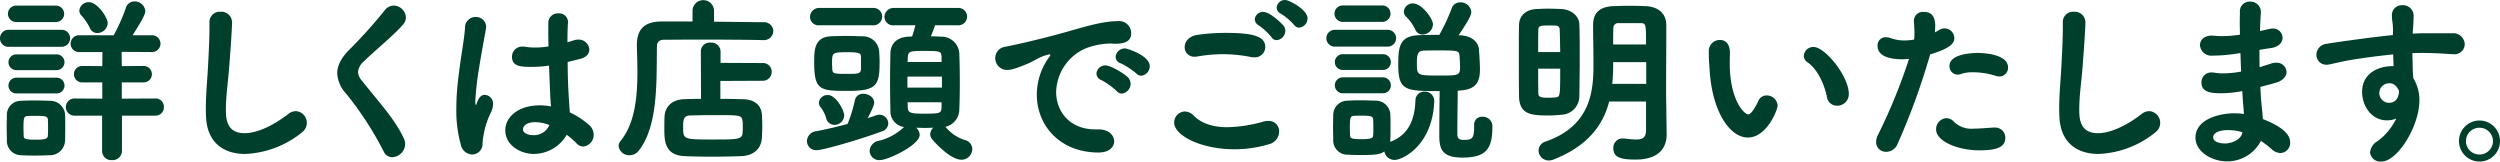
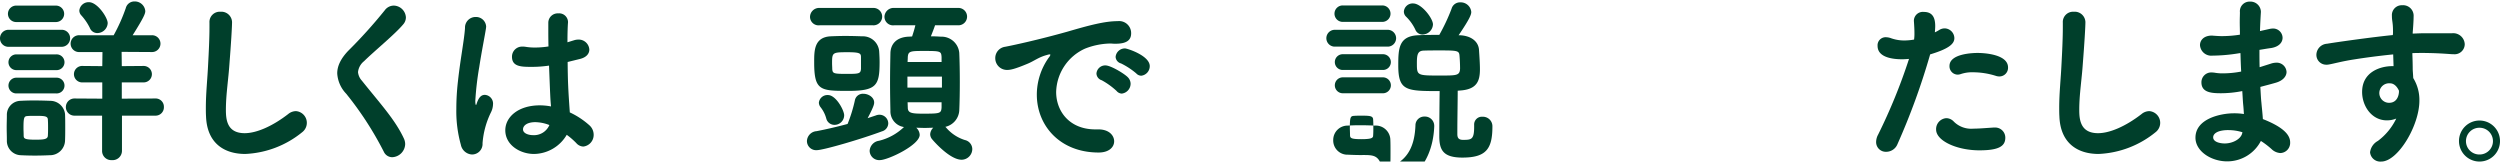
<svg xmlns="http://www.w3.org/2000/svg" width="553.323" height="35.754" viewBox="0 0 553.323 35.754">
  <g id="詳しくは店頭でご説明いたします" transform="translate(-3709.781 -6907.645)">
    <g id="グループ_677" data-name="グループ 677">
      <path id="パス_2674" data-name="パス 2674" d="M3711.781,6918a1.859,1.859,0,0,1-2-1.879,1.881,1.881,0,0,1,2-1.879H3723.3a1.859,1.859,0,0,1,2,1.879,1.881,1.881,0,0,1-2,1.879Zm8.958,24c-.84.04-2.04.08-3.239.08-1.16,0-2.32-.04-3.119-.08a3.178,3.178,0,0,1-3.08-3.28c0-1-.04-1.96-.04-2.88,0-.96.04-1.84.04-2.719a3.091,3.091,0,0,1,3-3.16c.76-.04,1.8-.08,2.919-.08,1.36,0,2.759.04,3.678.08a3.292,3.292,0,0,1,3.281,2.96c.04.92.04,1.919.04,2.919,0,.96,0,1.96-.04,2.84A3.341,3.341,0,0,1,3720.739,6942Zm-7.319-29.475a1.821,1.821,0,1,1,0-3.64h8.679a1.821,1.821,0,1,1,0,3.64Zm.08,10.638a1.743,1.743,0,1,1,0-3.48h8.679a1.745,1.745,0,1,1,0,3.48Zm0,5.159a1.743,1.743,0,1,1,0-3.48h8.679a1.745,1.745,0,1,1,0,3.48Zm6.919,7.6c0-.559,0-1.159-.04-1.719,0-.84-.56-.92-2.68-.92-.679,0-1.4,0-1.76.04-.8.04-.959.2-.959,2.639,0,.6.04,1.161.04,1.76.041.56.16.84,2.6.84,2,0,2.76-.12,2.76-.96C3720.419,6937.041,3720.419,6936.481,3720.419,6935.92Zm16.357-2.679v7.8a2.068,2.068,0,0,1-2.239,2.04,2.024,2.024,0,0,1-2.16-2.04v-7.8h-6.119a1.9,1.9,0,1,1,0-3.8l6.159.04v-3.6H3728.1a1.824,1.824,0,1,1,0-3.639l4.319.04.04-3.119h-5.079a1.863,1.863,0,1,1,0-3.72h7.559a37.624,37.624,0,0,0,2.679-6,1.955,1.955,0,0,1,1.92-1.48,2.333,2.333,0,0,1,2.4,2.119c0,.521-.2,1.241-2.8,5.36h4.238a1.861,1.861,0,1,1,0,3.72l-6.679-.04.04,3.159,4.8-.04a1.82,1.82,0,1,1,0,3.639h-4.8v3.6l7.44-.04a1.824,1.824,0,0,1,1.879,1.88,1.844,1.844,0,0,1-1.92,1.919Zm-5.438-18.277a1.781,1.781,0,0,1-1.68-1.16,12.084,12.084,0,0,0-1.881-2.76,1.575,1.575,0,0,1-.439-1.079,2.069,2.069,0,0,1,2.119-1.84c1.881,0,4.16,3.4,4.16,4.639A2.316,2.316,0,0,1,3731.338,6914.964Z" fill="#003f2b" />
      <path id="パス_2675" data-name="パス 2675" d="M3759.779,6931.921c0,2.12.2,5.2,4.159,5.2,2.6,0,6.119-1.52,9.638-4.24a2.714,2.714,0,0,1,1.721-.639,2.6,2.6,0,0,1,1.4,4.638,21.383,21.383,0,0,1-12.636,4.839c-4.68,0-8.479-2.4-8.68-8.358-.039-.6-.039-1.239-.039-1.8,0-3.4.359-6.4.519-9.958.12-2.2.281-5.439.281-7.839v-1.08a2.279,2.279,0,0,1,2.439-2.439,2.368,2.368,0,0,1,2.56,2.28c0,1.079-.241,5-.561,9.038C3760.339,6925.283,3759.779,6928.522,3759.779,6931.921Z" fill="#003f2b" />
      <path id="パス_2676" data-name="パス 2676" d="M3794.738,6941.24a73.055,73.055,0,0,0-8.357-12.878,7.062,7.062,0,0,1-1.961-4.48c0-1.639.8-3.279,2.44-5a108.917,108.917,0,0,0,8.079-8.958,2.489,2.489,0,0,1,1.959-1.04,2.754,2.754,0,0,1,2.72,2.6,2.332,2.332,0,0,1-.6,1.559c-1.84,2.2-6.319,5.839-8.678,8.159a3.571,3.571,0,0,0-1.32,2.4,3.25,3.25,0,0,0,.839,1.879c4.12,5.159,7.44,8.719,9.36,12.918a3.032,3.032,0,0,1,.239,1.16,3,3,0,0,1-2.839,2.88A2.045,2.045,0,0,1,3794.738,6941.24Z" fill="#003f2b" />
      <path id="パス_2677" data-name="パス 2677" d="M3814.221,6941.839a2.661,2.661,0,0,1-2.44-2.159,27.468,27.468,0,0,1-1-7.879,53.692,53.692,0,0,1,.361-6.2c.52-4.8,1.4-9.2,1.559-11.758a2.338,2.338,0,0,1,2.32-2.439,2.245,2.245,0,0,1,2.36,2.159c0,.12-.04.24-.04.36-.28,1.8-.96,5.119-1.48,8.519a66.006,66.006,0,0,0-.881,7.518c0,.68.081.92.161.92.041,0,.08-.12.16-.359.519-1.561,1.16-1.88,1.8-1.88a1.934,1.934,0,0,1,1.8,2.119,4.324,4.324,0,0,1-.48,1.8,18.638,18.638,0,0,0-1.84,6.8A2.33,2.33,0,0,1,3814.221,6941.839Zm22.717-25.315a3.256,3.256,0,0,1,.839-.12,2.359,2.359,0,0,1,2.44,2.2c0,.88-.6,1.76-2.2,2.12l-2.6.64c.039,4.359.119,6.039.479,11.158a17.551,17.551,0,0,1,4.32,2.84,2.8,2.8,0,0,1,.96,2.079,2.59,2.59,0,0,1-2.281,2.64,2.144,2.144,0,0,1-1.558-.76,16.068,16.068,0,0,0-2.12-1.84,8.521,8.521,0,0,1-7.239,4.239c-3.12,0-6.359-2-6.359-5.238,0-2.92,2.839-5.52,7.639-5.52a13,13,0,0,1,2.479.241c-.16-1.84-.16-1.88-.439-9.039a25.68,25.68,0,0,1-3.96.28c-2.279,0-4.239-.08-4.239-2.239a2.227,2.227,0,0,1,2.4-2.241,3.037,3.037,0,0,1,.6.04,12.175,12.175,0,0,0,2.119.161,18.8,18.8,0,0,0,2.959-.241c-.039-1.479-.039-2.879-.039-4v-1.24a2.082,2.082,0,0,1,2.2-2.079,1.966,1.966,0,0,1,2.16,1.84v.16c-.08,1.039-.121,2.6-.121,4.4Zm-8.639,18.157c-1.92,0-2.76.8-2.76,1.6,0,.88,1.2,1.279,2.24,1.279a3.714,3.714,0,0,0,3.6-2.239A9.009,9.009,0,0,0,3828.3,6934.681Z" fill="#003f2b" />
-       <path id="パス_2678" data-name="パス 2678" d="M3867.819,6912.445l10.918.12a2.021,2.021,0,0,1,2.2,1.919,2.065,2.065,0,0,1-2.2,2.04h-.08c-3.04-.08-9.318-.12-14.6-.12-3.04,0-5.759.04-7.279.04-1.2,0-1.6.6-1.6,1.559-.121,7.32.359,17.4-4,22.956a2.513,2.513,0,0,1-2.039,1.041,2.346,2.346,0,0,1-2.44-2.041,1.722,1.722,0,0,1,.4-1.079c3.239-3.92,3.758-9.838,3.758-15.357,0-2.04-.08-4-.119-5.8v-.12c0-3.439,1.64-5.159,5.36-5.2h6.959v-2.48a2.383,2.383,0,0,1,4.758,0Zm1.4,13.117v3.96c1.8,0,3.519.04,4.92.08,2.638.04,4.158,1.279,4.279,3.519.039.8.08,1.56.08,2.36s-.041,1.6-.08,2.56c-.121,2.639-1.961,4.039-4.52,4.159-2.12.08-4.359.12-6.558.12-2.16,0-4.279-.04-6.08-.12-4.44-.2-4.44-3.56-4.44-6.079,0-.84,0-1.72.041-2.6.039-1.84,1.24-3.8,4.319-3.919,1.08-.04,2.36-.08,3.759-.08L3864.9,6919a1.954,1.954,0,0,1,2.16-1.92,2.012,2.012,0,0,1,2.2,1.92v2.56l9.239.04a1.921,1.921,0,0,1,2.079,1.96,1.942,1.942,0,0,1-2.079,1.959Zm4.959,9.919a7.883,7.883,0,0,0-.039-.96c-.16-1.4-.441-1.4-6.039-1.4-1.961,0-4,.04-5.6.08-1.48.04-1.52,1.08-1.52,2.6,0,2.72,0,2.72,7,2.72,5.119,0,6.08-.04,6.16-1.52C3874.178,6936.441,3874.178,6935.96,3874.178,6935.481Z" fill="#003f2b" />
      <path id="パス_2679" data-name="パス 2679" d="M3903.62,6933.2a2.1,2.1,0,0,1,.84-.159,1.943,1.943,0,0,1,1.919,1.918,1.879,1.879,0,0,1-1.4,1.76c-4.839,1.8-13,4.159-14.4,4.159a2.032,2.032,0,0,1-2.2-2,2.284,2.284,0,0,1,2.119-2.2c2.279-.439,4.68-1,6.879-1.6a31.9,31.9,0,0,0,1.6-5.16,1.8,1.8,0,0,1,1.88-1.519c1.16,0,2.4.8,2.4,1.92,0,.319,0,.76-1.44,3.479Zm-12.438-19.956a1.891,1.891,0,0,1-2.119-1.84,2.008,2.008,0,0,1,2.119-2h11.8a1.924,1.924,0,1,1,0,3.84Zm6.319,14.517c-6.2,0-7.519-.08-7.519-6.319,0-2.52-.04-5.559,3.639-5.759.92-.04,2.04-.08,3.2-.08,1.4,0,2.8.04,3.759.08a3.62,3.62,0,0,1,3.8,3.52c.04.639.08,1.4.08,2.2C3904.46,6926.562,3903.779,6927.762,3897.5,6927.762Zm-3.04,7.519a1.857,1.857,0,0,1-1.8-1.4,6.973,6.973,0,0,0-1.24-2.479,1.718,1.718,0,0,1-.4-1.04,1.906,1.906,0,0,1,2-1.68c1.8,0,3.6,3.4,3.6,4.479A2.14,2.14,0,0,1,3894.461,6935.281Zm5.879-14.918c0-.84-.079-1.159-2.879-1.159-3.44,0-3.52.04-3.52,2.439,0,.44.04.88.04,1.279.081.96.241,1.08,3.121,1.08,2.8,0,3.159-.04,3.238-1.12Zm18.838,15.517a8.964,8.964,0,0,0,4.159,2.76,2.077,2.077,0,0,1,1.64,2,2.389,2.389,0,0,1-2.36,2.36c-2.6,0-6.159-4.08-6.519-4.52a1.788,1.788,0,0,1-.44-1.08,2.137,2.137,0,0,1,.68-1.48c-.6,0-1.24.04-1.88.04s-1.28-.04-1.88-.04a2.239,2.239,0,0,1,.76,1.56c0,2.28-7.039,5.6-8.8,5.6a2.113,2.113,0,0,1-2.28-2.04,2.4,2.4,0,0,1,2.08-2.24,12.062,12.062,0,0,0,5.519-3.04,3.5,3.5,0,0,1-3-3.6c-.04-1.76-.08-3.96-.08-6.24s.04-4.6.08-6.518c.04-1.76,1.08-3.48,3.959-3.64.281,0,.561-.04.84-.04.28-.88.481-1.479.721-2.479h-4.68a1.907,1.907,0,0,1-2.16-1.84,2.021,2.021,0,0,1,2.16-2h14.078a1.924,1.924,0,1,1,0,3.84h-5.039c-.28.839-.64,1.719-.92,2.439.8,0,1.559.04,2.24.08a3.935,3.935,0,0,1,4.039,3.6c.08,1.839.12,4.159.12,6.438s-.04,4.56-.12,6.32a3.961,3.961,0,0,1-3.079,3.6Zm-.92-11.278h-7.639v2.44h7.639Zm-.08-4.318c-.08-1.321-.24-1.361-3.92-1.361-3,0-3.479.04-3.559,1.4,0,.36-.041.68-.041,1.04h7.52Zm0,10h-7.52l.041,1.159c0,1.2.8,1.36,3.319,1.36,3.839,0,4.08-.04,4.16-1.4Z" fill="#003f2b" />
      <path id="パス_2680" data-name="パス 2680" d="M3946.06,6914.644c4.8-1.4,8.238-2.319,11.118-2.319a2.658,2.658,0,0,1,2.959,2.679c0,1.44-.879,2.32-3.44,2.32a7.726,7.726,0,0,1-.92-.04h-.559a16.06,16.06,0,0,0-5.279,1.12,10.818,10.818,0,0,0-6.4,9.6c0,4.28,2.96,8.28,8.679,8.28h.439c2.64-.08,3.719,1.4,3.719,2.639s-1.079,2.48-3.439,2.48c-8.6,0-13.677-6-13.677-12.8a14.166,14.166,0,0,1,2.639-8.2,1.736,1.736,0,0,0,.36-.6c0-.08-.039-.12-.16-.12a2,2,0,0,0-.56.12c-1.88.481-2.88,1.361-4.358,1.96-2.76,1.159-3.76,1.36-4.44,1.36a2.592,2.592,0,0,1-2.679-2.64,2.521,2.521,0,0,1,2.159-2.48C3933.941,6917.684,3939.66,6916.444,3946.06,6914.644Zm10.837,13.118a16.244,16.244,0,0,0-3.279-2.359,1.624,1.624,0,0,1-1.159-1.481,1.946,1.946,0,0,1,2-1.8c1.159,0,4.2,1.839,4.959,2.639a2.091,2.091,0,0,1,.6,1.4,2.217,2.217,0,0,1-1.96,2.2A1.585,1.585,0,0,1,3956.9,6927.762Zm4.36-3.88a16.268,16.268,0,0,0-3.36-2.2,1.593,1.593,0,0,1-1.2-1.439,2.063,2.063,0,0,1,2.08-1.88c.52,0,5.479,1.6,5.479,3.919a2.131,2.131,0,0,1-1.879,2.12A1.534,1.534,0,0,1,3961.257,6923.882Z" fill="#003f2b" />
-       <path id="パス_2681" data-name="パス 2681" d="M3983.02,6940.68c-7.679,0-13.358-3.16-13.358-5.879a2.442,2.442,0,0,1,2.359-2.48,2.753,2.753,0,0,1,1.959.92c1.84,1.84,4.481,2.559,7.44,2.559a31.417,31.417,0,0,0,8.119-1.279,4.469,4.469,0,0,1,.959-.12,2.3,2.3,0,0,1,2.4,2.359,2.932,2.932,0,0,1-2.24,2.8A26.363,26.363,0,0,1,3983.02,6940.68Zm4.319-20.357a2.886,2.886,0,0,1-.8-.079,30.721,30.721,0,0,0-6.119-.6,31.266,31.266,0,0,0-5.479.481,4.45,4.45,0,0,1-.68.08,2.125,2.125,0,0,1-2.28-2.121c0-1.16.88-2.439,2.839-2.719a42.838,42.838,0,0,1,6.241-.44c6.2,0,8.757.8,8.757,3.119A2.283,2.283,0,0,1,3987.339,6920.323Zm3.839-4.479a14,14,0,0,0-2.76-2.559,1.651,1.651,0,0,1-.92-1.361,1.816,1.816,0,0,1,1.881-1.639c1.559,0,4.279,2.759,4.478,3.04a1.847,1.847,0,0,1,.4,1.159,2.086,2.086,0,0,1-1.92,2.04A1.351,1.351,0,0,1,3991.178,6915.844Zm5-2.719a14.091,14.091,0,0,0-2.88-2.44,1.571,1.571,0,0,1-.96-1.36,1.849,1.849,0,0,1,1.88-1.68c.88,0,4.959,2.12,4.959,4.08a2.051,2.051,0,0,1-1.88,2.039A1.383,1.383,0,0,1,3996.178,6913.125Z" fill="#003f2b" />
-       <path id="パス_2682" data-name="パス 2682" d="M4005.343,6917.963a1.864,1.864,0,1,1,0-3.718h11.438a1.864,1.864,0,1,1,0,3.718Zm5.719,24c-1.08,0-2.121-.04-2.919-.08a3.15,3.15,0,0,1-3.28-3.279c0-1-.041-1.96-.041-2.84,0-.92.041-1.8.041-2.678a3.175,3.175,0,0,1,3.2-3.161c.759-.04,1.679-.08,2.679-.08,1.159,0,2.4.04,3.319.08a3.237,3.237,0,0,1,3.439,2.96c.041.92.041,1.88.041,2.879,0,.96,0,1.92-.041,2.8a2,2,0,0,1-.039.481c4.119-1.521,5.439-4.96,5.6-9.16a1.939,1.939,0,0,1,2-1.959,2.056,2.056,0,0,1,2.159,2.079v.121c-.4,9.678-6.959,12.918-8.8,12.918a2.286,2.286,0,0,1-2.239-1.88C4015.221,6941.839,4014.221,6941.959,4011.062,6941.959Zm-4.04-29.474a1.821,1.821,0,1,1,0-3.64h8.639a1.821,1.821,0,1,1,0,3.64Zm.041,10.638a1.743,1.743,0,1,1,0-3.48h8.677a1.745,1.745,0,1,1,0,3.48Zm0,5.159a1.762,1.762,0,1,1,0-3.52h8.677a1.764,1.764,0,1,1,0,3.52Zm6.678,7.6c0-.559,0-1.159-.04-1.719,0-.88-.72-.92-2.559-.92-.64,0-1.281,0-1.64.04-.8.04-.96.24-.96,2.6,0,.561.04,1.12.04,1.72.04.561.16.84,2.48.84,2.479,0,2.639-.319,2.639-.88C4013.741,6937,4013.741,6936.441,4013.741,6935.88Zm24.155-2.4a2.1,2.1,0,0,1,2.2,2.16c0,4.919-1.36,6.878-6.639,6.878-4.319,0-5.119-1.72-5.119-4.8,0-1.4.04-7.518.08-9.918-7.4,0-9.159-.04-9.159-5.679,0-3.759.121-6.479,4.359-6.679,1.52-.08,3.16-.08,4.72-.08a41.377,41.377,0,0,0,2.72-5.8,1.922,1.922,0,0,1,1.92-1.4,2.342,2.342,0,0,1,2.439,2.119c0,.56-.28,1.44-2.8,5.159h.239c2.321.08,4.2,1.24,4.28,3.359.08,1.24.2,2.92.2,4.159,0,2.64-.681,4.48-4.44,4.72l-.48.04c0,2.039-.08,6.6-.08,8.759v.84c0,.84.28,1.279,1.28,1.279,1.839,0,2.44-.08,2.44-2.88v-.4A1.717,1.717,0,0,1,4037.9,6933.481Zm-13.236-18.2a1.714,1.714,0,0,1-1.64-1.119,9.965,9.965,0,0,0-2.04-2.84,1.573,1.573,0,0,1-.48-1.16,1.956,1.956,0,0,1,2.039-1.76c1.881,0,4.4,3.32,4.4,4.639A2.351,2.351,0,0,1,4024.66,6915.284Zm8.158,4.759c-.08-1.16-.36-1.24-4.2-1.24-1.32,0-2.6,0-3.72.04-1.319.04-1.519.84-1.519,2.76,0,2.76,0,2.76,5.159,2.76,3.68,0,4.318,0,4.4-1.52C4032.938,6922.123,4032.9,6920.963,4032.818,6920.043Z" fill="#003f2b" />
-       <path id="パス_2683" data-name="パス 2683" d="M4045.943,6919.563c0-2.319,0-4.519.039-6.358.041-2.04,1.44-3.44,3.88-3.56.84-.04,1.72-.08,2.56-.08,1.039,0,2.08.04,2.959.08,2.24.12,3.92,1.6,3.959,3.4.08,2.121.08,4.48.08,6.8,0,3.24-.039,6.44-.08,9.078a4.124,4.124,0,0,1-3.959,4.121c-.92.079-1.879.159-2.879.159-3.92,0-6.52-.24-6.52-4.439C4045.943,6926,4045.943,6922.723,4045.943,6919.563Zm9.159-.4c-.041-1.8-.041-3.52-.121-5a.786.786,0,0,0-.8-.84c-.441-.04-1-.04-1.52-.04-1.76,0-2.4.04-2.4.88-.039,1.359-.039,3.119-.039,5Zm-4.879,3.679c0,2,0,3.919.039,5.439,0,.84.56,1,2.279,1,.521,0,1.041-.04,1.521-.08,1-.12,1.04-.16,1.04-6.359Zm23.875,7.279h-8.159c-1.359,5.2-4.679,9.8-12.238,12.8a2.955,2.955,0,0,1-1.119.241,2.262,2.262,0,0,1-2.279-2.2,2.133,2.133,0,0,1,1.6-2c10.358-3.6,10.558-11.8,10.558-17.4,0-2.84-.08-5.6-.08-8.438,0-2.88,1.76-4,4.479-4.12,1.08-.04,2.32-.08,3.6-.08s2.559.04,3.6.08c2.478.12,4.478,1.4,4.518,4.12v2.8c0,3.639-.04,7.4-.04,10.8,0,1.52,0,2.96.04,4.32l.08,6.239v.08c0,3-1.679,5.6-6.919,5.6-3.439,0-4.879-.559-4.879-2.519a2.04,2.04,0,0,1,2-2.16h.28c1.12.12,2.04.24,2.759.24,1.44,0,2.2-.439,2.2-2.119Zm.041-8.719h-7.32v.36a41.2,41.2,0,0,1-.2,4.44h7.52Zm-6.119-8.639a1.051,1.051,0,0,0-1.161,1.08c-.04,1.24-.04,2.44-.04,3.64h7.279c0-4.48,0-4.72-1.24-4.72Z" fill="#003f2b" />
-       <path id="パス_2684" data-name="パス 2684" d="M4088.183,6923.323c-.12-1.88-.2-2.72-.2-3.76v-.68a2.471,2.471,0,0,1,2.481-2.4c.84,0,2.2.479,2.2,2.88,0,.8-.04,1.4-.04,2.2,0,8.278,3.2,11.4,4.119,11.4.08,0,.8,0,2.2-2.96a1.968,1.968,0,0,1,1.839-1.239,2.414,2.414,0,0,1,2.441,2.239c0,.84-2.321,7.08-6.6,7.08C4092.7,6938.081,4088.783,6932.481,4088.183,6923.323Zm25.956,5.8c-.641-3.12-2.241-6.279-4.28-7.679a1.7,1.7,0,0,1-.839-1.44,2.091,2.091,0,0,1,2.159-1.96c2.519,0,7.8,6.44,7.8,10.4a2.566,2.566,0,0,1-2.6,2.6A2.237,2.237,0,0,1,4114.139,6929.122Z" fill="#003f2b" />
+       <path id="パス_2682" data-name="パス 2682" d="M4005.343,6917.963a1.864,1.864,0,1,1,0-3.718h11.438a1.864,1.864,0,1,1,0,3.718Zm5.719,24c-1.08,0-2.121-.04-2.919-.08a3.15,3.15,0,0,1-3.28-3.279a3.175,3.175,0,0,1,3.2-3.161c.759-.04,1.679-.08,2.679-.08,1.159,0,2.4.04,3.319.08a3.237,3.237,0,0,1,3.439,2.96c.041.92.041,1.88.041,2.879,0,.96,0,1.92-.041,2.8a2,2,0,0,1-.039.481c4.119-1.521,5.439-4.96,5.6-9.16a1.939,1.939,0,0,1,2-1.959,2.056,2.056,0,0,1,2.159,2.079v.121c-.4,9.678-6.959,12.918-8.8,12.918a2.286,2.286,0,0,1-2.239-1.88C4015.221,6941.839,4014.221,6941.959,4011.062,6941.959Zm-4.04-29.474a1.821,1.821,0,1,1,0-3.64h8.639a1.821,1.821,0,1,1,0,3.64Zm.041,10.638a1.743,1.743,0,1,1,0-3.48h8.677a1.745,1.745,0,1,1,0,3.48Zm0,5.159a1.762,1.762,0,1,1,0-3.52h8.677a1.764,1.764,0,1,1,0,3.52Zm6.678,7.6c0-.559,0-1.159-.04-1.719,0-.88-.72-.92-2.559-.92-.64,0-1.281,0-1.64.04-.8.04-.96.24-.96,2.6,0,.561.04,1.12.04,1.72.04.561.16.84,2.48.84,2.479,0,2.639-.319,2.639-.88C4013.741,6937,4013.741,6936.441,4013.741,6935.88Zm24.155-2.4a2.1,2.1,0,0,1,2.2,2.16c0,4.919-1.36,6.878-6.639,6.878-4.319,0-5.119-1.72-5.119-4.8,0-1.4.04-7.518.08-9.918-7.4,0-9.159-.04-9.159-5.679,0-3.759.121-6.479,4.359-6.679,1.52-.08,3.16-.08,4.72-.08a41.377,41.377,0,0,0,2.72-5.8,1.922,1.922,0,0,1,1.92-1.4,2.342,2.342,0,0,1,2.439,2.119c0,.56-.28,1.44-2.8,5.159h.239c2.321.08,4.2,1.24,4.28,3.359.08,1.24.2,2.92.2,4.159,0,2.64-.681,4.48-4.44,4.72l-.48.04c0,2.039-.08,6.6-.08,8.759v.84c0,.84.28,1.279,1.28,1.279,1.839,0,2.44-.08,2.44-2.88v-.4A1.717,1.717,0,0,1,4037.9,6933.481Zm-13.236-18.2a1.714,1.714,0,0,1-1.64-1.119,9.965,9.965,0,0,0-2.04-2.84,1.573,1.573,0,0,1-.48-1.16,1.956,1.956,0,0,1,2.039-1.76c1.881,0,4.4,3.32,4.4,4.639A2.351,2.351,0,0,1,4024.66,6915.284Zm8.158,4.759c-.08-1.16-.36-1.24-4.2-1.24-1.32,0-2.6,0-3.72.04-1.319.04-1.519.84-1.519,2.76,0,2.76,0,2.76,5.159,2.76,3.68,0,4.318,0,4.4-1.52C4032.938,6922.123,4032.9,6920.963,4032.818,6920.043Z" fill="#003f2b" />
      <path id="パス_2685" data-name="パス 2685" d="M4130.781,6920.763c-2.2,0-5.438-.44-5.438-2.96a1.781,1.781,0,0,1,1.839-1.919,3.547,3.547,0,0,1,1.2.24,8.763,8.763,0,0,0,2.919.48,13.084,13.084,0,0,0,2.12-.2,9.173,9.173,0,0,0,.08-1.48c0-.719-.041-1.519-.121-2.639v-.12a1.984,1.984,0,0,1,2.2-1.88c1.68,0,2.52.96,2.52,3.12,0,.439-.04.92-.08,1.4a7.556,7.556,0,0,0,.959-.519,2.308,2.308,0,0,1,1.2-.361,2.2,2.2,0,0,1,2.16,2.159c0,1.281-1.24,2.361-5.36,3.6a151.863,151.863,0,0,1-7.238,19.877,2.691,2.691,0,0,1-2.48,1.68,2.144,2.144,0,0,1-2.24-2.16,3.492,3.492,0,0,1,.441-1.64,123.539,123.539,0,0,0,6.838-16.757C4131.781,6920.723,4131.262,6920.763,4130.781,6920.763Zm17.117,20.156c-5.039,0-9.6-2.119-9.6-4.6a2.436,2.436,0,0,1,2.239-2.52,2.3,2.3,0,0,1,1.68.76,5.437,5.437,0,0,0,4.319,1.56c1.16,0,2.6-.121,4.4-.241h.24a2.24,2.24,0,0,1,2.439,2.241C4153.617,6939.959,4152.258,6940.919,4147.9,6940.919Zm3.52-16.516a16.946,16.946,0,0,0-4.959-.76,7.8,7.8,0,0,0-2.719.4,2.195,2.195,0,0,1-.68.121,1.845,1.845,0,0,1-1.8-1.92c0-2.76,5.279-2.879,6.239-2.879,1.52,0,6.719.319,6.719,3.2a1.912,1.912,0,0,1-1.92,2A2.416,2.416,0,0,1,4151.418,6924.4Z" fill="#003f2b" />
      <path id="パス_2686" data-name="パス 2686" d="M4169.982,6931.921c0,2.12.2,5.2,4.159,5.2,2.6,0,6.119-1.52,9.638-4.24a2.714,2.714,0,0,1,1.721-.639,2.6,2.6,0,0,1,1.4,4.638,21.383,21.383,0,0,1-12.636,4.839c-4.68,0-8.479-2.4-8.68-8.358-.039-.6-.039-1.239-.039-1.8,0-3.4.359-6.4.52-9.958.12-2.2.28-5.439.28-7.839v-1.08a2.279,2.279,0,0,1,2.439-2.439,2.367,2.367,0,0,1,2.56,2.28c0,1.079-.24,5-.561,9.038C4170.542,6925.283,4169.982,6928.522,4169.982,6931.921Z" fill="#003f2b" />
      <path id="パス_2687" data-name="パス 2687" d="M4205.541,6919.4a38.232,38.232,0,0,1-6.078.559,2.5,2.5,0,0,1-2.76-2.319c0-1.08.84-2.12,2.64-2.12.159,0,.319.04.52.04.559.04,1.119.08,1.719.08a26.058,26.058,0,0,0,3.959-.32c0-1-.039-1.959-.039-2.8s.039-1.561.039-2.16a2.141,2.141,0,0,1,2.2-2.36,2.319,2.319,0,0,1,2.44,2.16v.16c-.079,1.32-.16,2.719-.2,4.2l2.161-.48a3.97,3.97,0,0,1,.639-.08,2.088,2.088,0,0,1,2.2,2.04c0,1-.759,2-2.56,2.28-.92.12-1.76.28-2.559.4,0,1.28,0,2.56.039,3.84l2.52-.8a3.9,3.9,0,0,1,1.121-.2,2.174,2.174,0,0,1,2.318,2.04c0,.92-.718,1.919-2.4,2.4-1.24.36-2.36.64-3.4.92.08,1.24.12,2.44.24,3.52.08.96.24,2.279.32,3.6,5,1.96,6.039,3.76,6.039,5.16a2.251,2.251,0,0,1-2.16,2.36,3.049,3.049,0,0,1-1.959-.88,18.386,18.386,0,0,0-2.36-1.8,8.381,8.381,0,0,1-7.479,4.519c-3.519,0-7-2.239-7-5.238,0-4.24,5.639-5.4,8.519-5.4a13.628,13.628,0,0,1,2.2.16c-.041-.679-.08-1.4-.16-2.12-.08-.88-.12-1.88-.2-2.959a24.323,24.323,0,0,1-4.679.48c-2.04,0-4.36-.12-4.36-2.4a2.173,2.173,0,0,1,2.32-2.2,5.485,5.485,0,0,1,.76.079,9.713,9.713,0,0,0,1.679.12,21.3,21.3,0,0,0,4.04-.4c-.08-1.36-.121-2.72-.16-4.079Zm-2.52,17.037c-2.6,0-3.4.88-3.4,1.6,0,1.039,1.52,1.359,2.559,1.359,1.72,0,3.48-.92,3.839-2.159l.081-.321A10.512,10.512,0,0,0,4203.021,6936.441Z" fill="#003f2b" />
      <path id="パス_2688" data-name="パス 2688" d="M4243.781,6915.084c1-.04,1.92-.08,2.72-.08h6a2.548,2.548,0,0,1,2.8,2.44,2.247,2.247,0,0,1-2.479,2.2h-.281c-2.8-.2-3.759-.239-6.238-.279-.8,0-1.68,0-2.6.04.04,1.2.08,2.359.08,3.4,0,.52.08,1.28.12,2.119a9.233,9.233,0,0,1,1.361,5c0,5.52-4.76,13.478-8.44,13.478a2.275,2.275,0,0,1-2.479-2.039,3.31,3.31,0,0,1,1.72-2.52,13.446,13.446,0,0,0,4.08-4.959,5.491,5.491,0,0,1-2.08.4c-3.36,0-5.48-3.159-5.48-6.28,0-4.518,4.159-5.718,6.64-5.718h.319l-.08-2.6c-3.239.32-6.439.76-8.439,1.08-2.919.44-4.638.96-5.838,1.16a2.291,2.291,0,0,1-.521.04,2.176,2.176,0,0,1-2.2-2.24,2.506,2.506,0,0,1,2.359-2.4c1.84-.321,10.078-1.48,14.558-1.92l.04-.4v-.44c0-2.039-.24-2.2-.24-3.4a2.179,2.179,0,0,1,2.279-2.36,2.331,2.331,0,0,1,2.52,2.52c0,1-.12,2.559-.2,3.519Zm-3.039,12.838v-.2c-.76-1.639-1.76-1.639-2.04-1.639a2.162,2.162,0,1,0-.16,4.319C4240.582,6930.4,4240.742,6928.282,4240.742,6927.922Z" fill="#003f2b" />
      <path id="パス_2689" data-name="パス 2689" d="M4258.585,6943.4a4.539,4.539,0,1,1,4.519-4.519A4.523,4.523,0,0,1,4258.585,6943.4Zm0-7.479a2.96,2.96,0,1,0,0,5.919,2.959,2.959,0,1,0,0-5.919Z" fill="#003f2b" />
    </g>
  </g>
</svg>